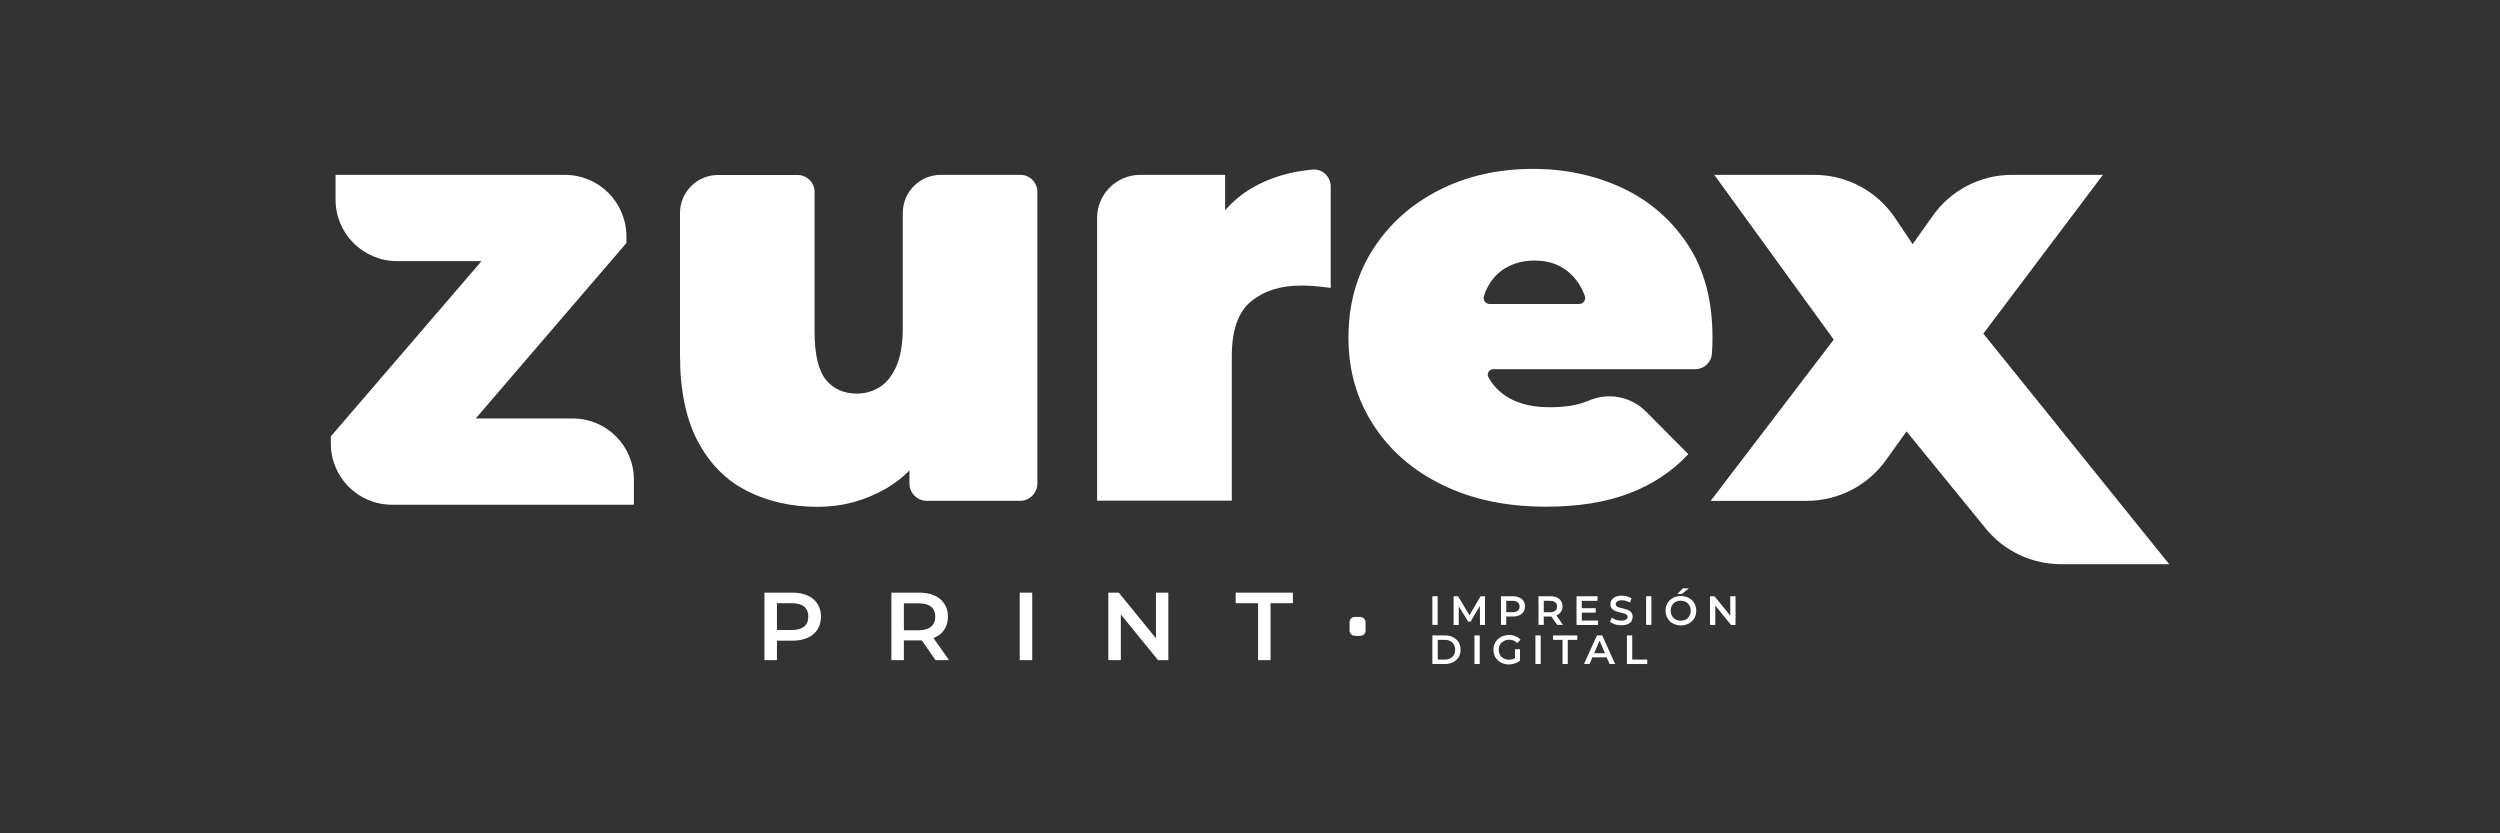
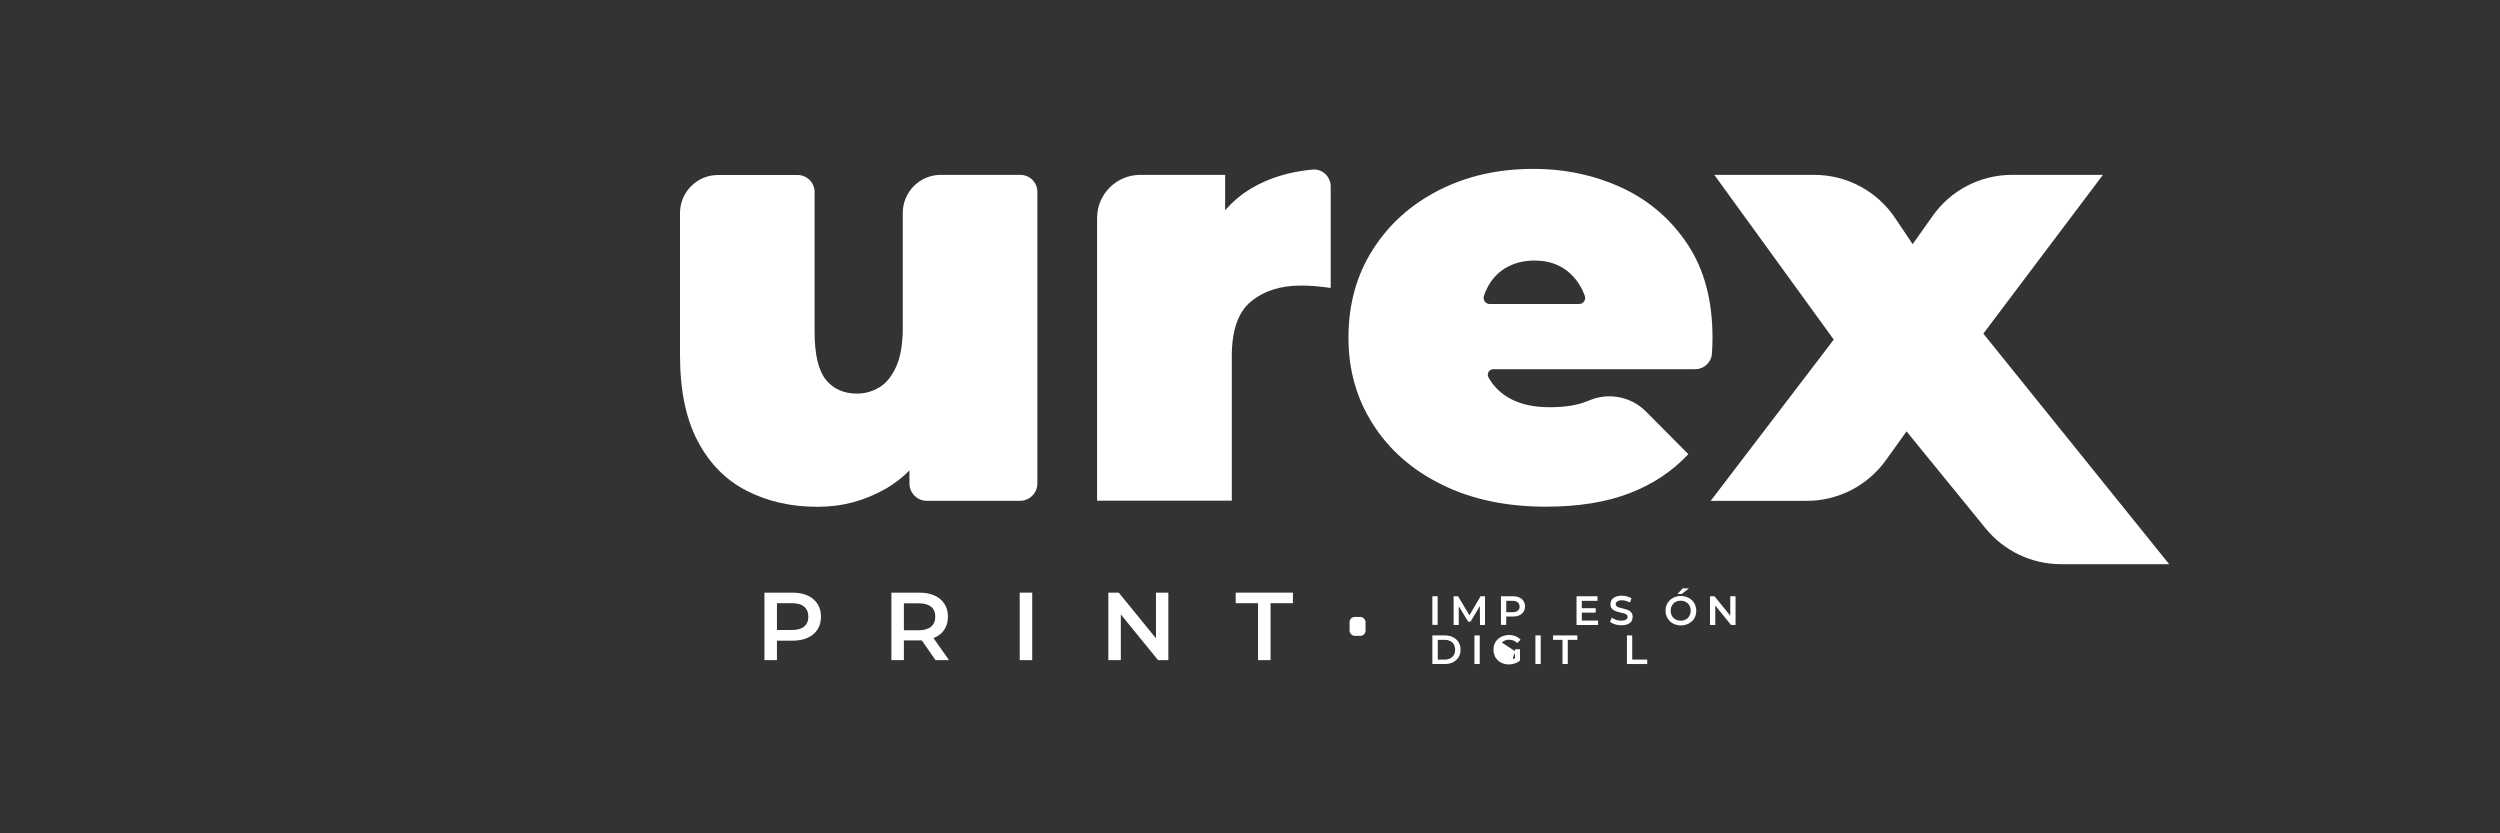
<svg xmlns="http://www.w3.org/2000/svg" viewBox="0 0 180 60" version="1.1" id="Capa_1">
  <rect x="0" y="0" width="180" height="60" fill="#333333" stroke="none" />
  <defs>
    <style>
      .st0 {
        fill: #fff;
      }
    </style>
  </defs>
  <g>
-     <path d="M45.1,17.51v-.49c0-2.45-1.98-4.43-4.43-4.43h-16.51v1.78c0,2.45,1.98,4.43,4.43,4.43h6.08l-10.85,12.62v.52c0,2.43,1.97,4.4,4.4,4.4h17.42v-1.81c0-2.43-1.97-4.4-4.4-4.4h-6.99l10.84-12.62Z" class="st0" />
    <path d="M65,23.62c0,1.14-.16,2.07-.47,2.77-.32.7-.72,1.2-1.22,1.5-.5.3-1.04.45-1.61.45-.94,0-1.69-.33-2.23-.99-.54-.66-.82-1.82-.82-3.47v-10.06c0-.67-.55-1.22-1.22-1.22h-5.73c-1.52,0-2.74,1.23-2.74,2.74v10.21c0,2.55.43,4.63,1.29,6.24.86,1.62,2.04,2.8,3.54,3.56,1.5.76,3.18,1.14,5.04,1.14s3.42-.44,4.96-1.31c.62-.36,1.19-.8,1.69-1.31v.94c0,.69.56,1.25,1.25,1.25h6.71c.69,0,1.25-.56,1.25-1.25V13.81c0-.67-.55-1.22-1.22-1.22h-5.73c-1.52,0-2.74,1.23-2.74,2.74v8.28Z" class="st0" />
    <path d="M88.21,15.13v-2.54h-6.11c-1.72,0-3.11,1.39-3.11,3.11v20.35h9.7v-10.42c0-1.86.46-3.17,1.39-3.93.93-.76,2.12-1.14,3.58-1.14.34,0,.68.01,1.01.04.33.03.71.07,1.14.13v-7.31c0-.71-.61-1.28-1.31-1.21-1.65.15-3.1.59-4.35,1.32-.74.43-1.38.97-1.93,1.6Z" class="st0" />
    <path d="M114.27,28.89c-.7.29-1.59.43-2.68.43s-1.96-.18-2.7-.54c-.74-.36-1.32-.89-1.72-1.61,0,0,0,0,0,0-.15-.27.05-.59.36-.59h14.53c.63,0,1.16-.49,1.2-1.12v-.02c.03-.41.04-.79.04-1.14,0-2.66-.59-4.89-1.78-6.69-1.19-1.8-2.76-3.16-4.72-4.08-1.96-.91-4.1-1.37-6.41-1.37-2.52,0-4.78.51-6.8,1.54-2.02,1.03-3.6,2.46-4.76,4.29-1.16,1.83-1.74,3.93-1.74,6.31s.59,4.4,1.76,6.24c1.17,1.84,2.82,3.3,4.96,4.35,2.13,1.06,4.63,1.59,7.49,1.59,2.34,0,4.35-.32,6.03-.97,1.67-.64,3.08-1.58,4.23-2.81l-3.05-3.07c-1.08-1.09-2.71-1.39-4.11-.79-.04.02-.07.03-.11.05ZM108.4,19.3c.59-.36,1.28-.54,2.08-.54s1.49.18,2.06.54c.57.36,1.02.86,1.35,1.5.08.16.15.33.22.51.1.29-.12.58-.42.58h-6.43c-.3,0-.51-.29-.42-.58.06-.18.13-.35.21-.52.31-.64.76-1.14,1.35-1.5Z" class="st0" />
    <path d="M156.18,40.62l-13.38-16.6,8.61-11.43h-6.55c-2.27,0-4.4,1.1-5.71,2.96l-1.44,2.03-1.26-1.88c-1.3-1.94-3.48-3.11-5.82-3.11h-7.2l8.6,11.86-8.86,11.61h6.92c2.26,0,4.37-1.09,5.69-2.92l1.49-2.08,5.7,6.99c1.33,1.63,3.32,2.57,5.42,2.57h7.79Z" class="st0" />
  </g>
  <g>
    <g>
      <path d="M58.15,42.88c-.31-.14-.68-.21-1.11-.21h-2v4.86h.9v-1.4h1.1c.43,0,.8-.07,1.11-.21.31-.14.55-.34.71-.6.17-.26.25-.57.25-.92s-.08-.66-.25-.92c-.17-.26-.4-.46-.71-.6ZM57.9,45.11c-.2.17-.5.25-.9.25h-1.06v-1.93h1.06c.4,0,.7.08.9.25.2.17.3.41.3.72s-.1.54-.3.71Z" class="st0" />
      <path d="M67.29,45.91c.31-.14.55-.33.71-.59.17-.26.25-.56.25-.92s-.08-.66-.25-.92c-.17-.26-.4-.46-.71-.6-.31-.14-.68-.21-1.11-.21h-2v4.86h.9v-1.42h1.1c.06,0,.13,0,.19,0l.99,1.42h.97l-1.12-1.59s.05-.02.07-.03ZM67.04,43.68c.2.17.3.41.3.72s-.1.54-.3.72c-.2.17-.5.26-.9.26h-1.06v-1.94h1.06c.4,0,.7.08.9.25Z" class="st0" />
      <rect height="4.86" width=".9" y="42.67" x="73.42" class="st0" />
      <polygon points="83.23 45.96 80.55 42.67 79.8 42.67 79.8 47.53 80.7 47.53 80.7 44.24 83.38 47.53 84.12 47.53 84.12 42.67 83.23 42.67 83.23 45.96" class="st0" />
      <polygon points="88.97 42.67 88.97 43.43 90.58 43.43 90.58 47.53 91.48 47.53 91.48 43.43 93.09 43.43 93.09 42.67 88.97 42.67" class="st0" />
    </g>
    <g>
      <rect height="2.06" width=".38" y="42.93" x="103.13" class="st0" />
      <polygon points="106.6 42.93 105.8 44.3 104.98 42.93 104.66 42.93 104.66 45 105.03 45 105.03 43.65 105.71 44.76 105.88 44.76 106.55 43.63 106.56 45 106.92 45 106.92 42.93 106.6 42.93" class="st0" />
      <path d="M109.39,43.02c-.13-.06-.29-.09-.47-.09h-.85v2.06h.38v-.6h.47c.18,0,.34-.03.47-.09.13-.06.23-.14.3-.25.07-.11.11-.24.11-.39s-.04-.28-.11-.39c-.07-.11-.17-.19-.3-.25ZM109.28,43.97c-.09.07-.21.11-.38.11h-.45v-.82h.45c.17,0,.3.04.38.11s.13.17.13.3-.04.23-.13.3Z" class="st0" />
-       <path d="M111.7,44.39l.42.6h.41l-.47-.68s.02,0,.03-.01c.13-.06.23-.14.3-.25s.11-.24.11-.39-.04-.28-.11-.39c-.07-.11-.17-.19-.3-.25-.13-.06-.29-.09-.47-.09h-.85v2.06h.38v-.6h.47s.05,0,.08,0ZM111.98,43.37c.09.07.13.17.13.3s-.04.23-.13.3-.21.11-.38.11h-.45v-.82h.45c.17,0,.3.04.38.11Z" class="st0" />
      <polygon points="115.06 44.68 113.89 44.68 113.89 44.11 114.89 44.11 114.89 43.79 113.89 43.79 113.89 43.26 115.02 43.26 115.02 42.93 113.51 42.93 113.51 45 115.06 45 115.06 44.68" class="st0" />
      <path d="M117.46,44.72c.06-.09.09-.2.09-.31s-.02-.2-.07-.27c-.04-.07-.1-.13-.17-.17-.07-.04-.15-.07-.24-.1-.09-.03-.18-.05-.26-.07-.09-.02-.17-.04-.24-.06-.07-.02-.13-.05-.17-.09-.04-.04-.07-.09-.07-.15,0-.05.02-.1.05-.14.03-.04.08-.07.14-.1.07-.03.15-.04.26-.04.09,0,.18.01.28.04.1.03.19.07.29.12l.12-.3c-.09-.06-.2-.1-.32-.14-.12-.03-.24-.05-.37-.05-.19,0-.34.03-.47.08-.12.06-.21.13-.27.22-.06.09-.09.2-.09.31s.02.2.07.27c.05.07.1.13.18.17.07.04.15.08.24.1.09.03.17.05.26.07.09.02.17.04.24.06.07.02.13.05.18.09.05.04.07.09.07.15,0,.05-.02.1-.05.14-.03.04-.08.07-.15.1-.07.02-.15.04-.26.04-.13,0-.25-.02-.37-.06-.12-.04-.22-.1-.31-.16l-.13.3c.09.07.2.13.35.18.15.05.3.07.46.07.19,0,.34-.03.47-.08.12-.06.22-.13.28-.22Z" class="st0" />
-       <rect height="2.06" width=".38" y="42.93" x="118.52" class="st0" />
      <polygon points="121.6 42.36 121.16 42.36 120.77 42.77 121.08 42.77 121.6 42.36" class="st0" />
      <path d="M121.81,43.21c-.1-.1-.22-.17-.35-.22-.13-.05-.28-.08-.44-.08s-.31.03-.44.08-.25.13-.35.22c-.1.1-.18.21-.23.34-.06.13-.08.27-.08.42s.03.29.08.42c.06.13.13.24.23.34.1.1.22.17.35.22.14.05.28.08.45.08s.31-.03.44-.08c.13-.05.25-.13.35-.22.1-.09.18-.21.23-.34.06-.13.08-.27.08-.42s-.03-.29-.08-.42c-.06-.13-.13-.24-.23-.34ZM121.68,44.26c-.04.09-.09.16-.15.23-.06.07-.14.12-.23.15-.09.04-.18.05-.29.05s-.2-.02-.29-.05c-.09-.04-.17-.09-.23-.15-.06-.07-.12-.14-.15-.23-.04-.09-.05-.18-.05-.29s.02-.2.05-.29c.04-.09.09-.16.15-.23.07-.07.14-.12.23-.15.09-.04.18-.05.29-.05s.2.02.29.05c.09.04.17.09.23.15.06.07.12.14.15.23.04.09.05.18.05.29s-.02.2-.05.29Z" class="st0" />
      <polygon points="124.58 42.93 124.58 44.33 123.44 42.93 123.12 42.93 123.12 45 123.5 45 123.5 43.6 124.64 45 124.96 45 124.96 42.93 124.58 42.93" class="st0" />
      <path d="M104.62,45.88c-.17-.09-.37-.13-.59-.13h-.9v2.06h.9c.22,0,.42-.04.59-.13.17-.09.3-.21.4-.36.09-.15.14-.33.14-.54s-.05-.39-.14-.54c-.09-.15-.23-.27-.4-.36ZM104.68,47.15c-.06.11-.15.19-.26.25-.11.06-.25.09-.4.09h-.5v-1.42h.5c.16,0,.29.03.4.09.11.06.2.14.26.25.06.11.09.23.09.37s-.03.27-.09.37Z" class="st0" />
      <rect height="2.06" width=".38" y="45.75" x="106.16" class="st0" />
-       <path d="M108.13,46.26c.07-.06.15-.11.24-.15.09-.04.19-.05.3-.05s.21.02.31.06c.09.04.18.1.26.18l.24-.24c-.1-.11-.21-.19-.36-.25-.14-.06-.3-.09-.47-.09-.16,0-.31.03-.45.08-.14.05-.25.13-.36.22-.1.1-.18.21-.23.34-.06.13-.08.27-.08.42s.03.29.08.42c.05.13.13.24.23.34.1.1.22.17.35.22.13.05.28.08.44.08.15,0,.29-.02.43-.07.14-.04.27-.11.38-.2v-.82h-.36v.64s-.08.04-.13.06c-.1.03-.19.05-.3.05-.11,0-.21-.02-.3-.05-.09-.04-.17-.09-.24-.15-.07-.07-.12-.14-.15-.23-.04-.09-.05-.18-.05-.29s.02-.2.05-.29c.04-.09.09-.17.15-.23Z" class="st0" />
+       <path d="M108.13,46.26c.07-.06.15-.11.24-.15.09-.04.19-.05.3-.05s.21.02.31.06c.09.04.18.1.26.18l.24-.24c-.1-.11-.21-.19-.36-.25-.14-.06-.3-.09-.47-.09-.16,0-.31.03-.45.08-.14.05-.25.13-.36.22-.1.1-.18.21-.23.34-.06.13-.08.27-.08.42s.03.29.08.42c.05.13.13.24.23.34.1.1.22.17.35.22.13.05.28.08.44.08.15,0,.29-.02.43-.07.14-.04.27-.11.38-.2v-.82h-.36v.64s-.08.04-.13.06s.02-.2.05-.29c.04-.09.09-.17.15-.23Z" class="st0" />
      <rect height="2.06" width=".38" y="45.75" x="110.55" class="st0" />
      <polygon points="111.82 46.07 112.5 46.07 112.5 47.81 112.88 47.81 112.88 46.07 113.57 46.07 113.57 45.75 111.82 45.75 111.82 46.07" class="st0" />
-       <path d="M114.98,45.75l-.93,2.06h.4l.2-.48h1.03l.21.48h.4l-.93-2.06h-.38ZM114.78,47.03l.39-.9.39.9h-.77Z" class="st0" />
      <polygon points="117.52 45.75 117.14 45.75 117.14 47.81 118.6 47.81 118.6 47.49 117.52 47.49 117.52 45.75" class="st0" />
    </g>
    <rect ry=".37" rx=".37" height="1.36" width="1.15" y="44.42" x="97.17" class="st0" />
  </g>
</svg>